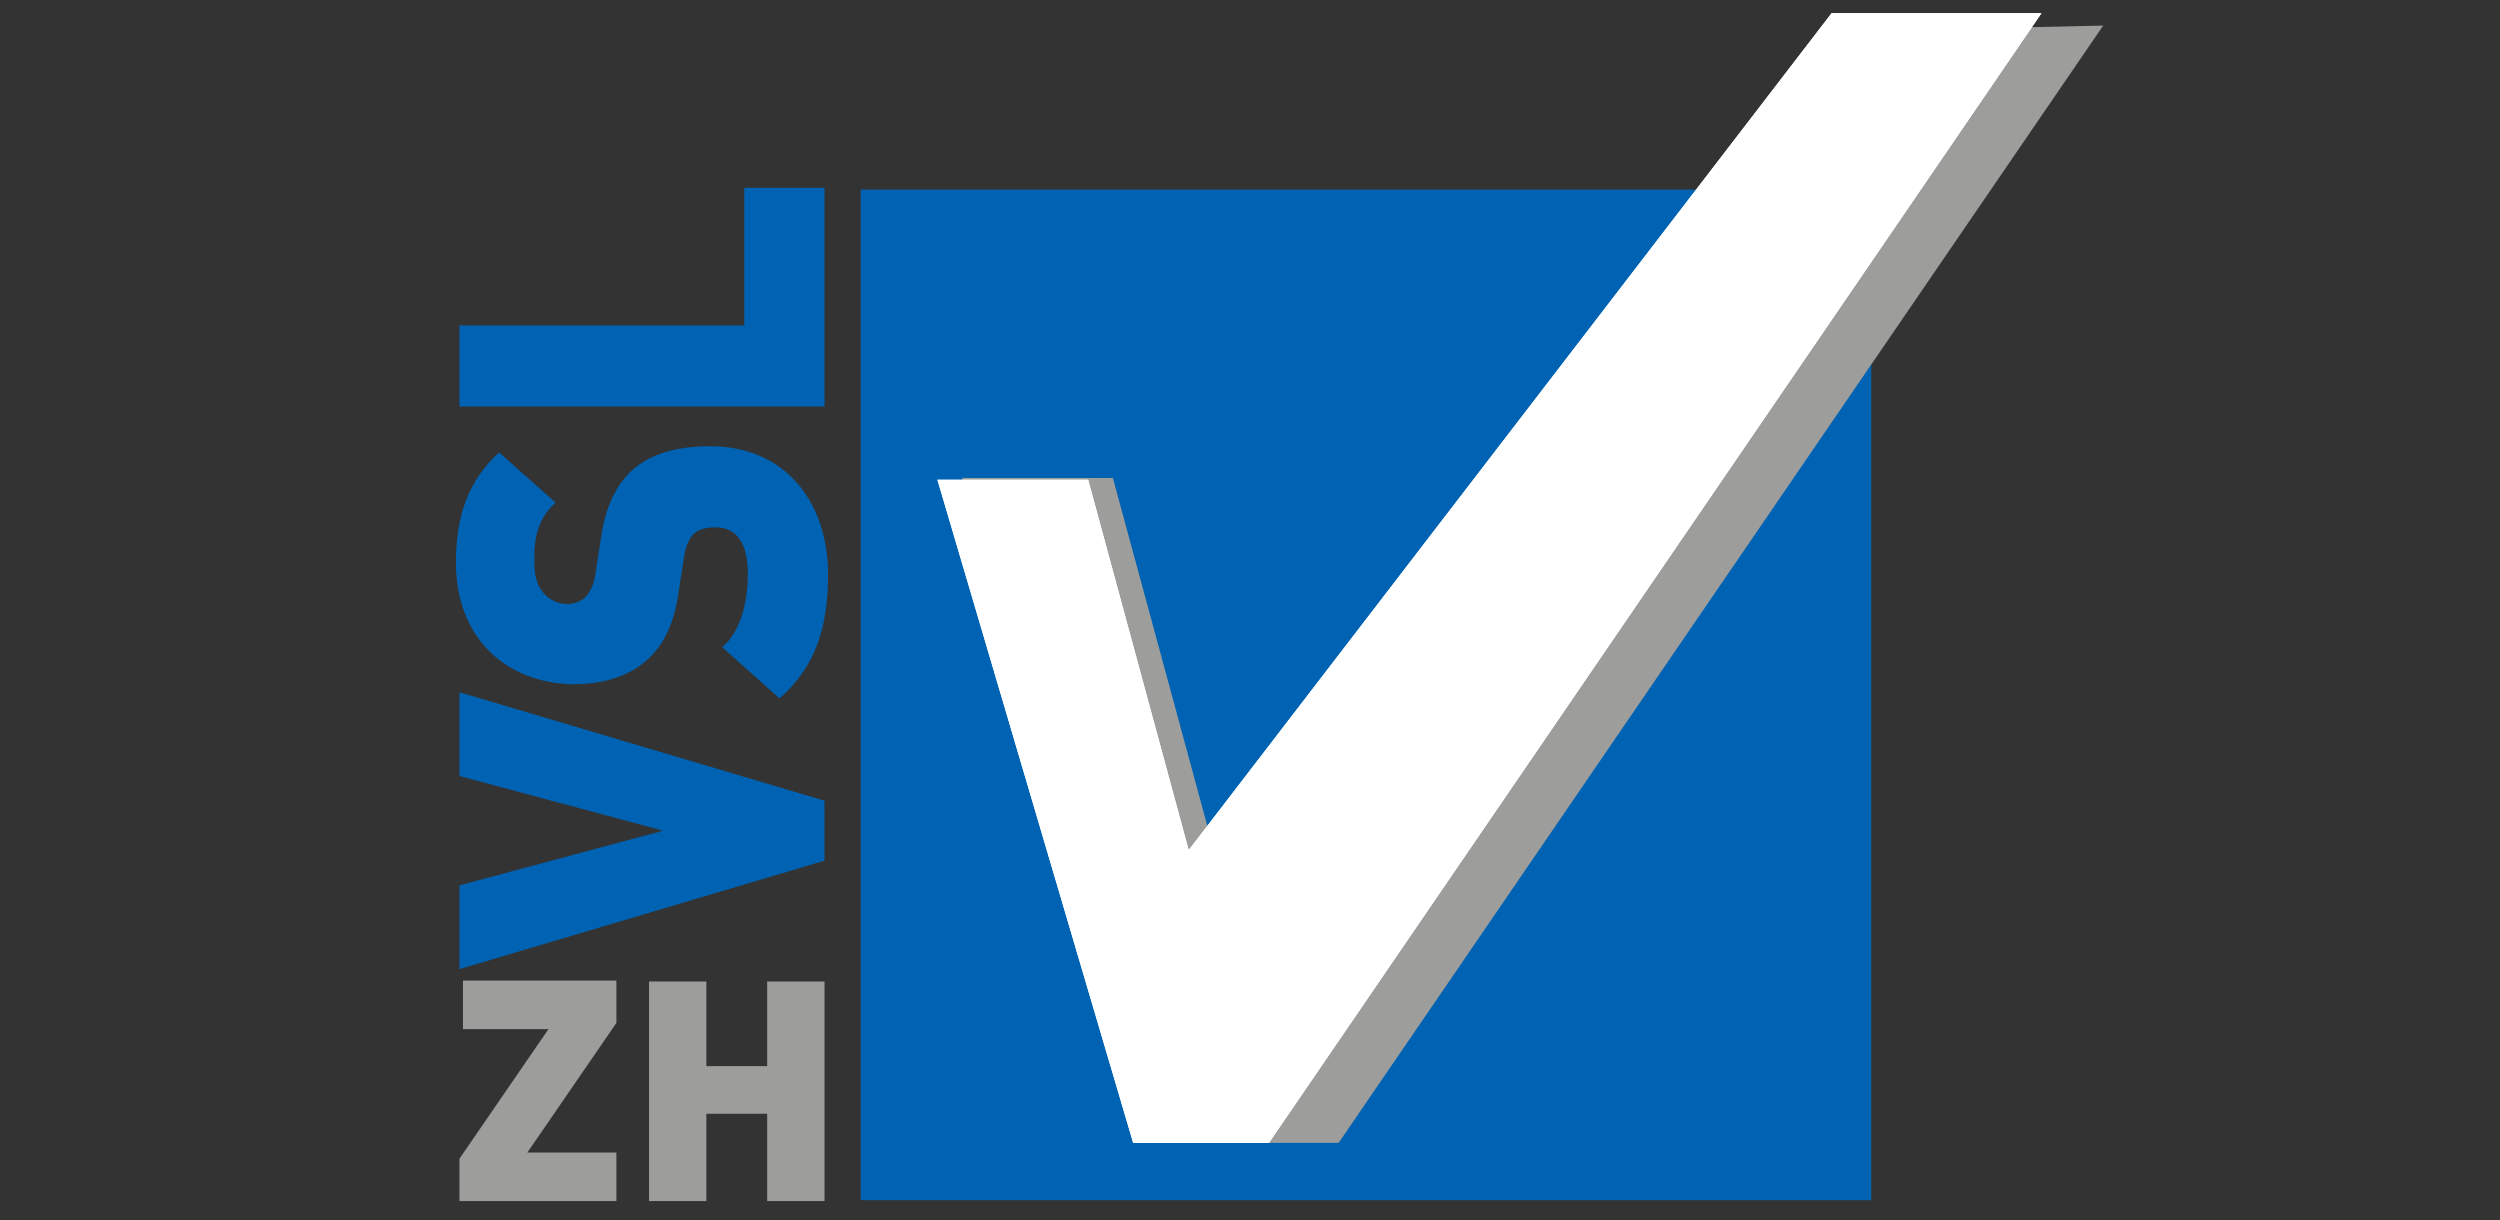
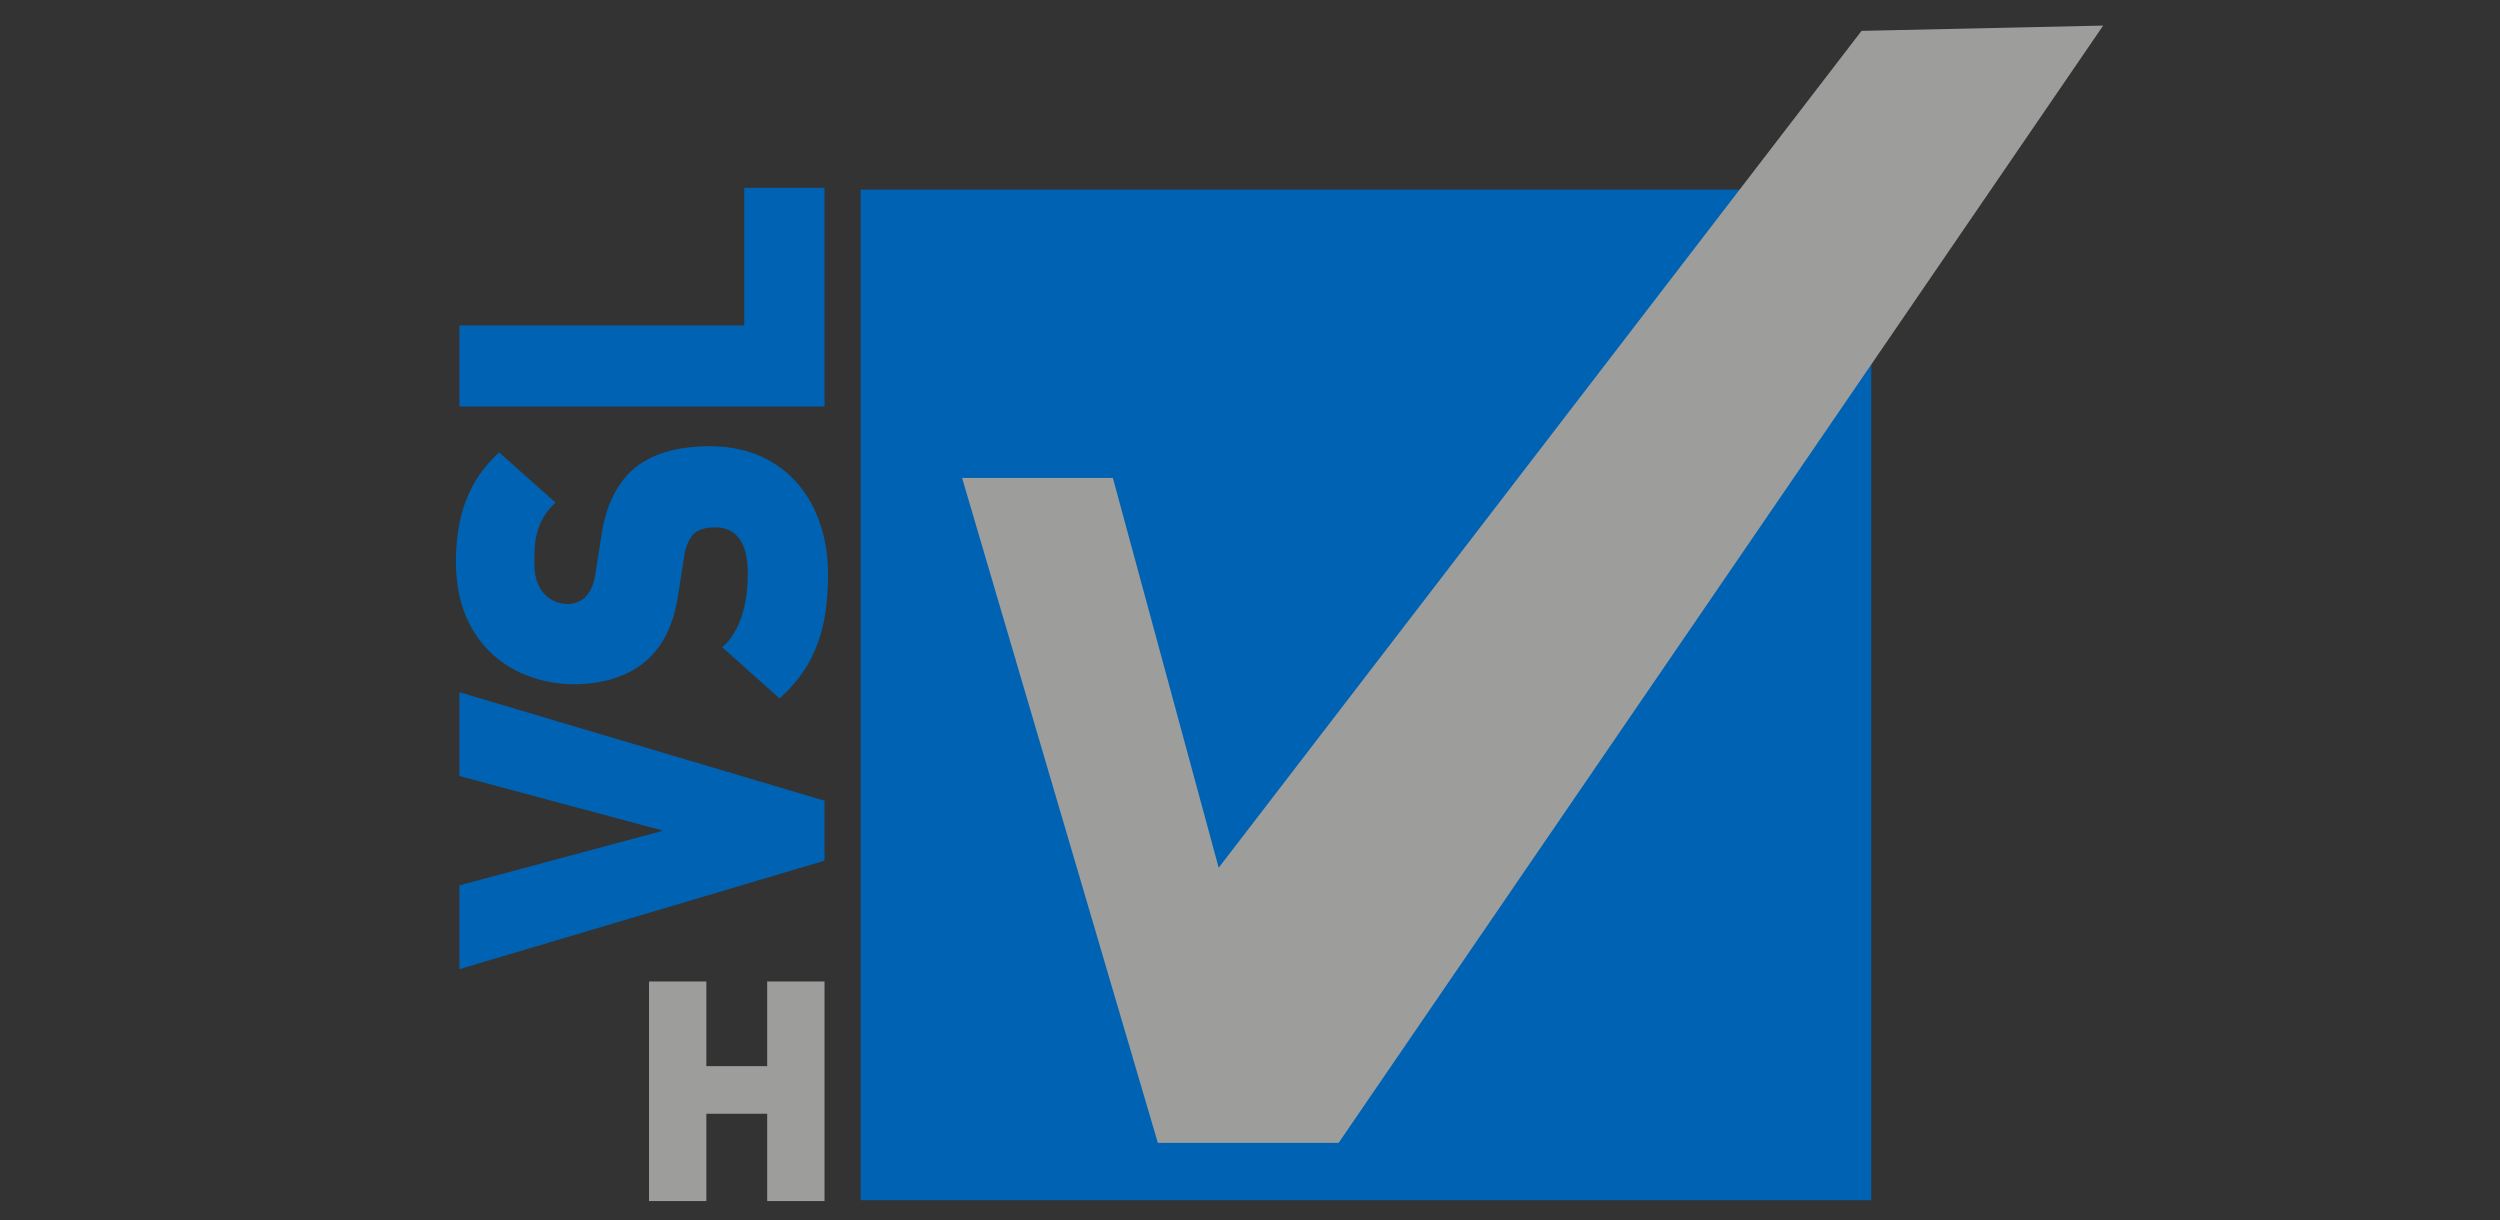
<svg xmlns="http://www.w3.org/2000/svg" version="1.1" id="Ebene_1" x="0px" y="0px" viewBox="0 0 283.5 138.4" style="enable-background:new 0 0 283.5 138.4;" xml:space="preserve">
  <rect x="0" y="0" width="283.5" height="138.4" fill="#333333" stroke="none" />
  <style type="text/css">
	.st0{fill:#0062B2;}
	.st1{fill:#9D9D9C;}
	.st2{fill:#FFFFFF;}
</style>
  <rect x="97.6" y="21.5" class="st0" width="114.6" height="114.6" />
  <polygon class="st1" points="151.8,129.6 131.3,129.6 109.1,54.2 126.2,54.2 138.2,98.4 211.1,3.5 238.5,2.9 " />
  <polygon class="st0" points="93.5,90.8 93.5,97.6 52.1,109.9 52.1,100.4 75.2,94.2 52.1,88 52.1,78.5 " />
  <path class="st0" d="M93.9,65.1c0,5.7-1.2,10.3-5.5,14.1l-6.5-5.8c2.2-1.9,2.9-5.3,2.9-8.3c0-3.6-1.3-5.3-3.7-5.3  c-1,0-1.8,0.2-2.4,0.7c-0.5,0.5-0.9,1.3-1.1,2.5l-0.7,4.5c-0.5,3.3-1.7,5.8-3.7,7.5s-4.8,2.6-8.3,2.6c-7.6-0.2-13.2-5.3-13.2-13.8  c0-5.3,1.4-9.3,4.9-12.5L63,57c-2.6,2.3-2.4,5.4-2.4,7c0,3.2,2,4.5,3.8,4.5c0.5,0,1.3-0.2,1.9-0.7c0.5-0.5,1-1.3,1.2-2.6l0.7-4.5  c0.5-3.3,1.7-5.7,3.4-7.3c2.2-2,5.2-2.8,9.1-2.8C89.3,50.7,93.9,57.2,93.9,65.1" />
  <polygon class="st0" points="93.5,46.1 52.1,46.1 52.1,36.9 84.4,36.9 84.4,21.3 93.5,21.3 " />
-   <polygon class="st2" points="143.9,129.6 128.5,129.6 106.3,54.4 123.4,54.4 134.8,96.4 207.7,1.5 231.5,1.5 " />
-   <polygon class="st2" points="143.9,129.6 128.5,129.6 106.3,54.4 123.4,54.4 134.8,96.4 207.7,1.5 231.5,1.5 " />
  <g>
-     <path class="st1" d="M52.1,136.2v-4.8l10.1-14.7h-9.7v-5.5h17.4v4.8l-10.1,14.7h10.1v5.5H52.1z" />
    <path class="st1" d="M87,136.2v-9.9h-6.9v9.9h-6.5v-24.9h6.5v9.6H87v-9.6h6.5v24.9H87z" />
  </g>
</svg>